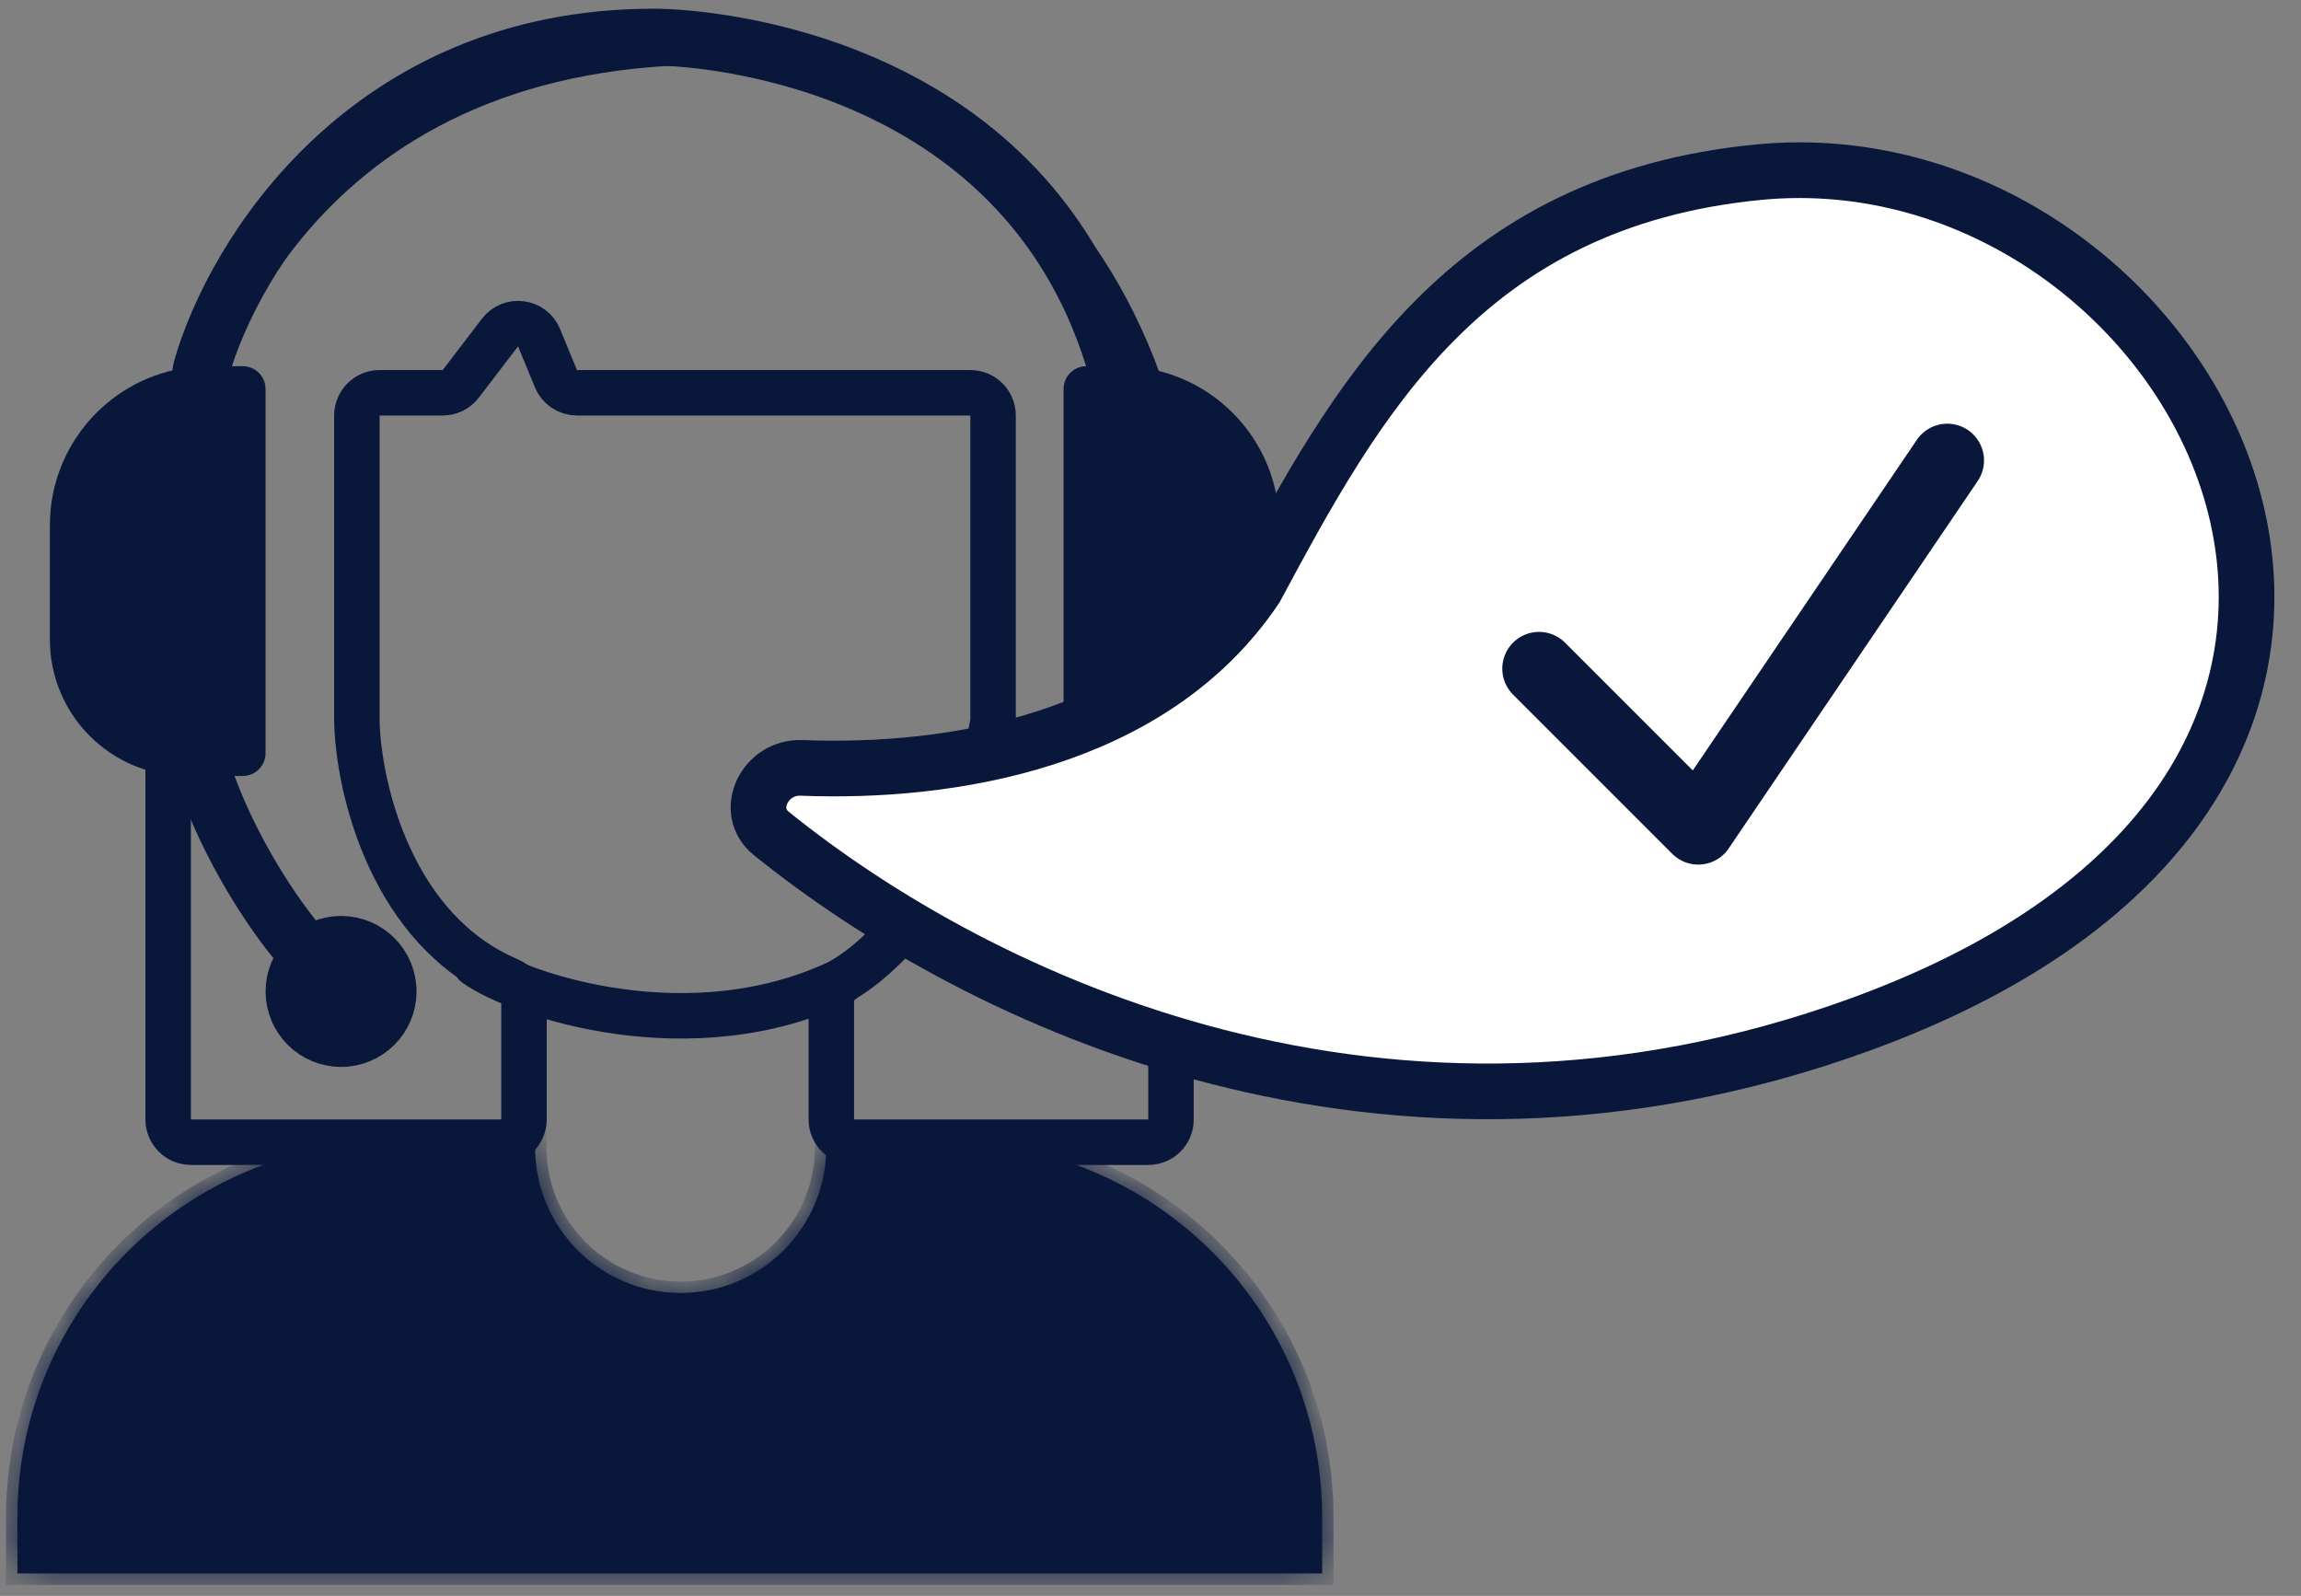
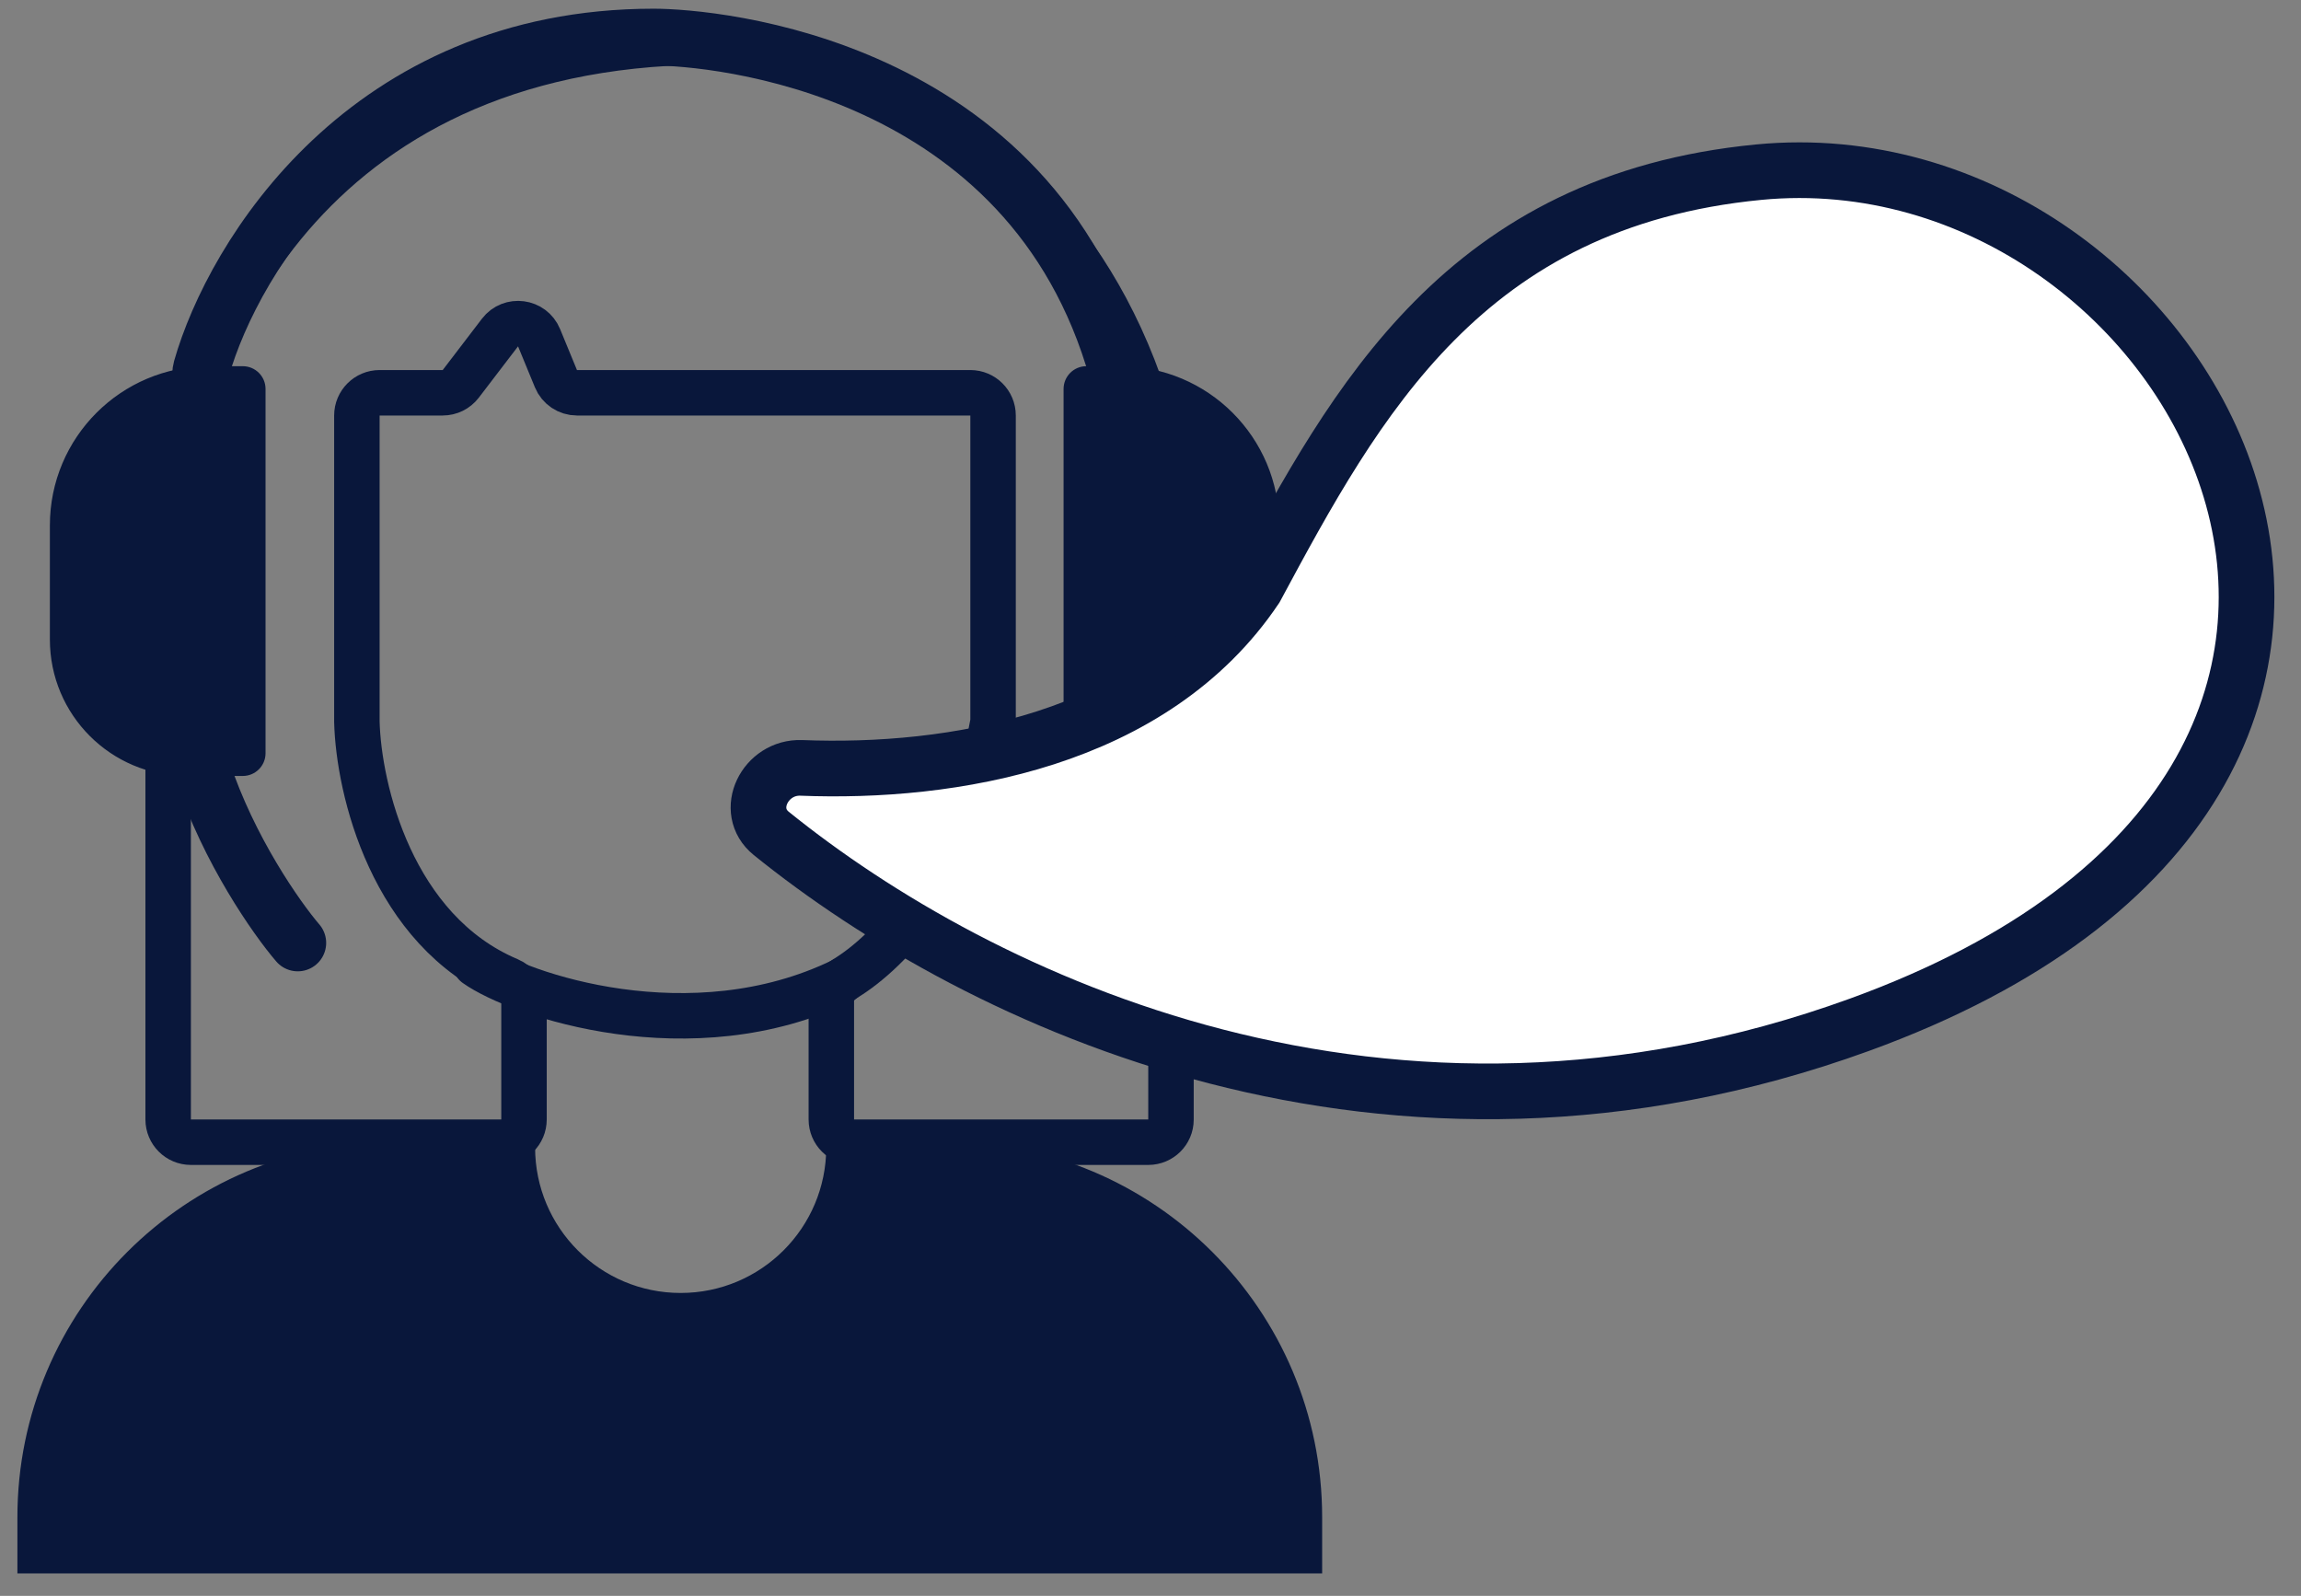
<svg xmlns="http://www.w3.org/2000/svg" width="62" height="43" viewBox="0 0 62 43" fill="none">
  <rect x="0" y="0" width="62" height="43" fill="#808080" stroke="none" />
  <path d="M4.531 13.779V30.164C4.531 30.502 4.805 30.776 5.144 30.776H13.507C13.845 30.776 14.119 30.503 14.119 30.164V27.005C14.119 26.741 13.948 26.51 13.706 26.407C10.555 25.073 9.662 21.257 9.616 19.445V11.196C9.616 10.858 9.89 10.583 10.228 10.583H11.928C12.119 10.583 12.299 10.495 12.415 10.343L13.472 8.96C13.759 8.585 14.345 8.662 14.525 9.099L14.98 10.204C15.075 10.434 15.298 10.583 15.546 10.583H22.4H26.146C26.484 10.583 26.758 10.857 26.758 11.195V19.391C26.758 19.427 26.755 19.464 26.748 19.5C26.005 23.56 23.961 25.655 22.755 26.378C22.546 26.503 22.4 26.721 22.4 26.965V30.164C22.4 30.502 22.674 30.776 23.012 30.776H30.94C31.278 30.776 31.552 30.505 31.552 30.167V13.825C31.552 13.794 31.55 13.763 31.545 13.733C29.782 2.3 19.928 1.141 18.477 1.141C7.902 1.489 4.773 9.712 4.531 13.779Z" stroke="#09173B" stroke-width="1.225" />
  <path d="M8.023 25.406C7.454 24.743 6.163 22.902 5.454 20.755C5.423 20.661 5.392 20.567 5.384 20.469C5.303 19.453 5.362 13.324 5.407 10.083C5.408 10.031 5.414 9.984 5.428 9.934C6.289 6.908 9.887 1 17.611 1C19.209 1 27.78 1.726 30.105 10.007" stroke="#09173B" stroke-width="1.531" stroke-linecap="round" />
-   <path d="M10.611 26.713C10.611 27.498 9.975 28.135 9.19 28.135C8.405 28.135 7.769 27.498 7.769 26.713C7.769 25.929 8.405 25.292 9.19 25.292C9.975 25.292 10.611 25.929 10.611 26.713Z" fill="#09173B" stroke="#09173B" stroke-width="1.225" />
  <path d="M1.497 14.155C1.497 11.871 3.348 10.02 5.631 10.02H6.542C6.796 10.02 7.002 10.226 7.002 10.48V20.296C7.002 20.549 6.796 20.755 6.542 20.755H5.019C3.074 20.755 1.497 19.178 1.497 17.233V14.155Z" fill="#09173B" stroke="#09173B" stroke-width="0.306" />
  <path d="M34.316 14.155C34.316 11.871 32.465 10.02 30.181 10.02H29.27C29.017 10.02 28.811 10.226 28.811 10.48V20.296C28.811 20.549 29.017 20.755 29.27 20.755H30.794C32.739 20.755 34.316 19.178 34.316 17.233V14.155Z" fill="#09173B" stroke="#09173B" stroke-width="0.306" />
  <path d="M12.82 25.984C13.982 26.808 18.631 28.396 22.699 26.42" stroke="#09173B" stroke-width="1.225" stroke-linecap="round" />
  <mask id="path-7-inside-1_4656_170182" fill="white">
-     <path fill-rule="evenodd" clip-rule="evenodd" d="M18.34 34.838C20.507 34.838 22.263 33.082 22.263 30.915C22.263 30.868 22.262 30.82 22.26 30.773H25.518C31.1 30.773 35.625 35.298 35.625 40.88V42.395H0.469V40.88C0.469 35.298 4.994 30.773 10.576 30.773H14.421C14.419 30.82 14.418 30.868 14.418 30.915C14.418 33.082 16.174 34.838 18.34 34.838Z" />
-   </mask>
+     </mask>
  <path fill-rule="evenodd" clip-rule="evenodd" d="M18.34 34.838C20.507 34.838 22.263 33.082 22.263 30.915C22.263 30.868 22.262 30.82 22.26 30.773H25.518C31.1 30.773 35.625 35.298 35.625 40.88V42.395H0.469V40.88C0.469 35.298 4.994 30.773 10.576 30.773H14.421C14.419 30.82 14.418 30.868 14.418 30.915C14.418 33.082 16.174 34.838 18.34 34.838Z" fill="#09173B" />
  <path d="M22.26 30.773V30.467H21.943L21.954 30.784L22.26 30.773ZM35.625 42.395V42.702H35.931V42.395H35.625ZM0.469 42.395H0.162V42.702H0.469V42.395ZM14.421 30.773L14.727 30.784L14.738 30.467H14.421V30.773ZM21.956 30.915C21.956 32.913 20.337 34.532 18.34 34.532V35.144C20.676 35.144 22.569 33.251 22.569 30.915H21.956ZM21.954 30.784C21.956 30.828 21.956 30.872 21.956 30.915H22.569C22.569 30.864 22.568 30.813 22.566 30.763L21.954 30.784ZM22.26 31.08H25.518V30.467H22.26V31.08ZM25.518 31.08C30.931 31.08 35.319 35.468 35.319 40.88H35.931C35.931 35.129 31.269 30.467 25.518 30.467V31.08ZM35.319 40.88V42.395H35.931V40.88H35.319ZM35.625 42.089H0.469V42.702H35.625V42.089ZM0.775 42.395V40.88H0.162V42.395H0.775ZM0.775 40.88C0.775 35.468 5.163 31.08 10.576 31.08V30.467C4.825 30.467 0.162 35.129 0.162 40.88H0.775ZM10.576 31.08H14.421V30.467H10.576V31.08ZM14.724 30.915C14.724 30.872 14.725 30.828 14.727 30.784L14.114 30.763C14.113 30.813 14.112 30.864 14.112 30.915H14.724ZM18.34 34.532C16.343 34.532 14.724 32.913 14.724 30.915H14.112C14.112 33.251 16.005 35.144 18.34 35.144V34.532Z" fill="#09173B" mask="url(#path-7-inside-1_4656_170182)" />
  <path d="M33.832 15.846C31.054 19.981 25.606 20.849 21.592 20.69C20.617 20.652 20.023 21.843 20.782 22.456C26.393 26.987 37.368 32.234 50.099 27.613C68.626 20.889 59.132 3.502 47.388 4.639C39.469 5.406 36.543 10.803 33.832 15.846Z" fill="white" stroke="#09173B" stroke-width="1.5" />
-   <path d="M41.469 18.016L45.759 22.306L52.469 12.406" stroke="#09173B" stroke-width="1.98" stroke-linecap="round" stroke-linejoin="round" />
</svg>